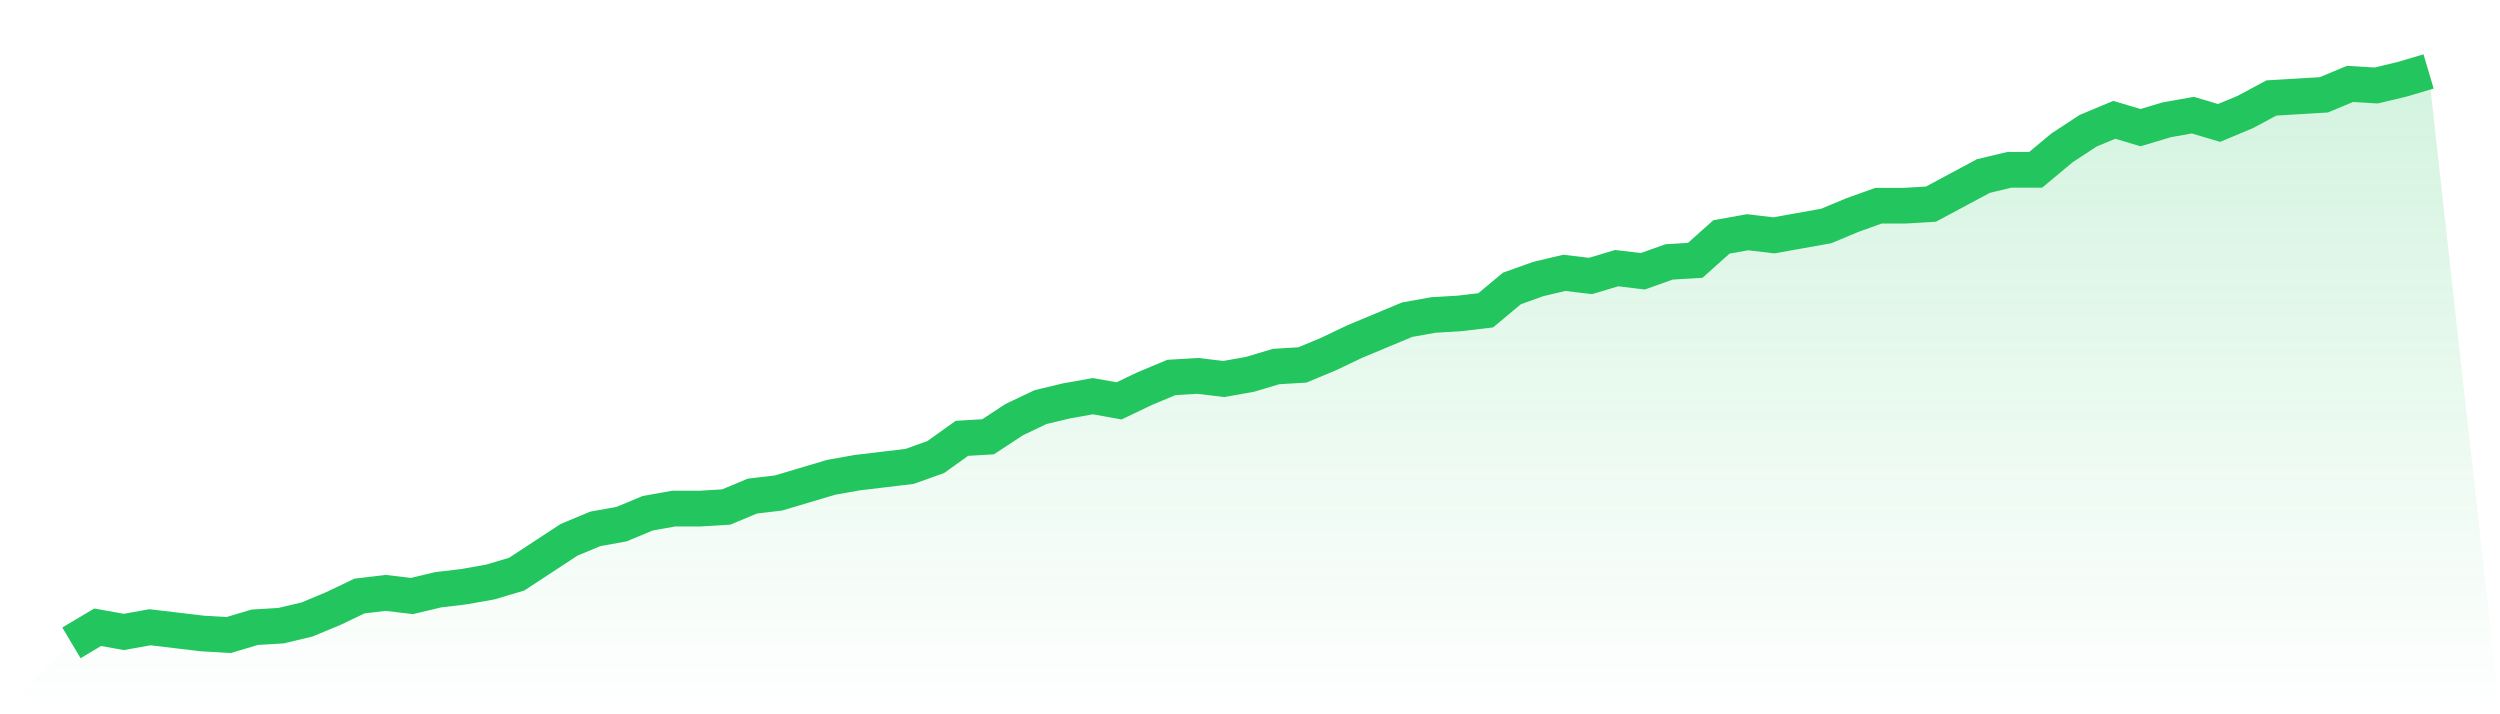
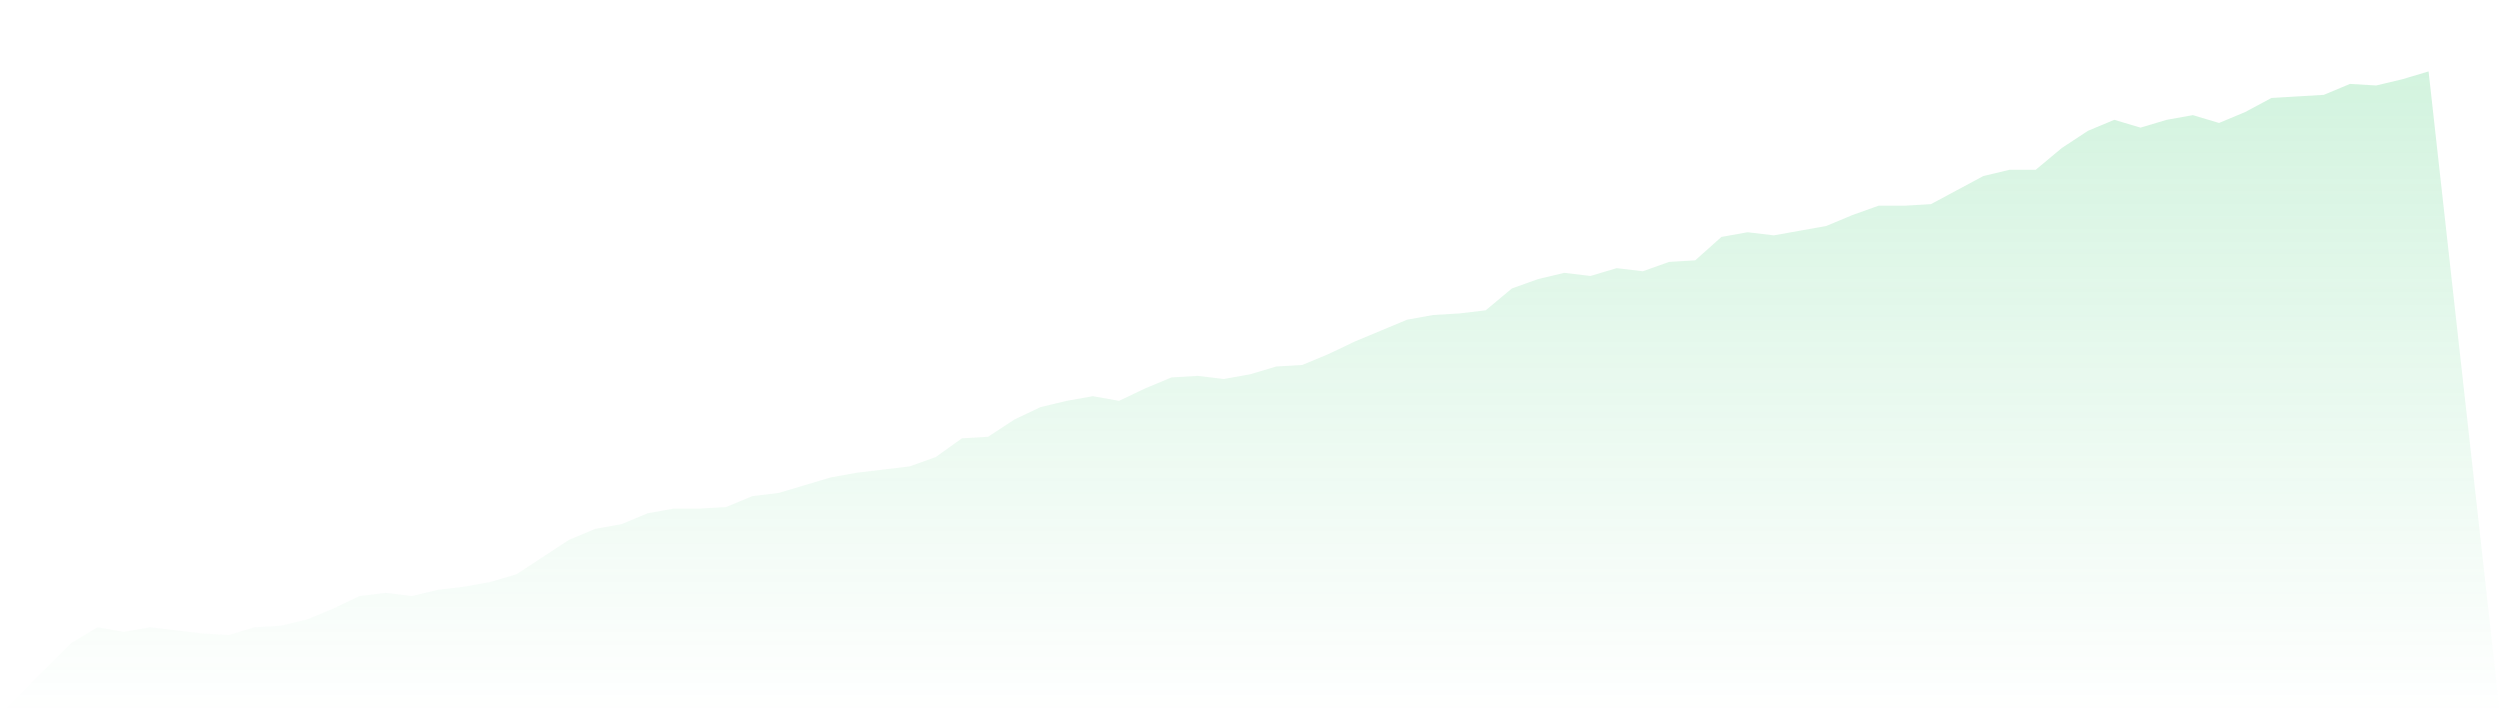
<svg xmlns="http://www.w3.org/2000/svg" viewBox="0 0 140 40">
  <defs>
    <linearGradient id="gradient" x1="0" x2="0" y1="0" y2="1">
      <stop offset="0%" stop-color="#22c55e" stop-opacity="0.2" />
      <stop offset="100%" stop-color="#22c55e" stop-opacity="0" />
    </linearGradient>
  </defs>
  <path d="M4,36 L4,36 L5.467,35.126 L6.933,35.388 L8.4,35.126 L9.867,35.301 L11.333,35.475 L12.8,35.563 L14.267,35.126 L15.733,35.038 L17.2,34.689 L18.667,34.077 L20.133,33.377 L21.6,33.202 L23.067,33.377 L24.533,33.027 L26,32.852 L27.467,32.59 L28.933,32.153 L30.4,31.191 L31.867,30.23 L33.333,29.617 L34.8,29.355 L36.267,28.743 L37.733,28.481 L39.2,28.481 L40.667,28.393 L42.133,27.781 L43.6,27.607 L45.067,27.169 L46.533,26.732 L48,26.47 L49.467,26.295 L50.933,26.12 L52.4,25.596 L53.867,24.546 L55.333,24.459 L56.8,23.497 L58.267,22.798 L59.733,22.448 L61.2,22.186 L62.667,22.448 L64.133,21.749 L65.6,21.137 L67.067,21.049 L68.533,21.224 L70,20.962 L71.467,20.525 L72.933,20.437 L74.4,19.825 L75.867,19.126 L77.333,18.514 L78.8,17.902 L80.267,17.639 L81.733,17.552 L83.2,17.377 L84.667,16.153 L86.133,15.628 L87.6,15.279 L89.067,15.454 L90.533,15.016 L92,15.191 L93.467,14.667 L94.933,14.579 L96.4,13.268 L97.867,13.005 L99.333,13.18 L100.8,12.918 L102.267,12.656 L103.733,12.044 L105.2,11.519 L106.667,11.519 L108.133,11.432 L109.6,10.645 L111.067,9.858 L112.533,9.508 L114,9.508 L115.467,8.284 L116.933,7.322 L118.4,6.71 L119.867,7.148 L121.333,6.71 L122.8,6.448 L124.267,6.885 L125.733,6.273 L127.2,5.486 L128.667,5.399 L130.133,5.311 L131.6,4.699 L133.067,4.787 L134.533,4.437 L136,4 L140,40 L0,40 z" fill="url(#gradient)" />
-   <path d="M4,36 L4,36 L5.467,35.126 L6.933,35.388 L8.4,35.126 L9.867,35.301 L11.333,35.475 L12.8,35.563 L14.267,35.126 L15.733,35.038 L17.2,34.689 L18.667,34.077 L20.133,33.377 L21.6,33.202 L23.067,33.377 L24.533,33.027 L26,32.852 L27.467,32.59 L28.933,32.153 L30.4,31.191 L31.867,30.23 L33.333,29.617 L34.8,29.355 L36.267,28.743 L37.733,28.481 L39.2,28.481 L40.667,28.393 L42.133,27.781 L43.6,27.607 L45.067,27.169 L46.533,26.732 L48,26.47 L49.467,26.295 L50.933,26.12 L52.4,25.596 L53.867,24.546 L55.333,24.459 L56.8,23.497 L58.267,22.798 L59.733,22.448 L61.2,22.186 L62.667,22.448 L64.133,21.749 L65.6,21.137 L67.067,21.049 L68.533,21.224 L70,20.962 L71.467,20.525 L72.933,20.437 L74.4,19.825 L75.867,19.126 L77.333,18.514 L78.8,17.902 L80.267,17.639 L81.733,17.552 L83.2,17.377 L84.667,16.153 L86.133,15.628 L87.6,15.279 L89.067,15.454 L90.533,15.016 L92,15.191 L93.467,14.667 L94.933,14.579 L96.4,13.268 L97.867,13.005 L99.333,13.18 L100.8,12.918 L102.267,12.656 L103.733,12.044 L105.2,11.519 L106.667,11.519 L108.133,11.432 L109.6,10.645 L111.067,9.858 L112.533,9.508 L114,9.508 L115.467,8.284 L116.933,7.322 L118.4,6.71 L119.867,7.148 L121.333,6.71 L122.8,6.448 L124.267,6.885 L125.733,6.273 L127.2,5.486 L128.667,5.399 L130.133,5.311 L131.6,4.699 L133.067,4.787 L134.533,4.437 L136,4" fill="none" stroke="#22c55e" stroke-width="2" />
</svg>